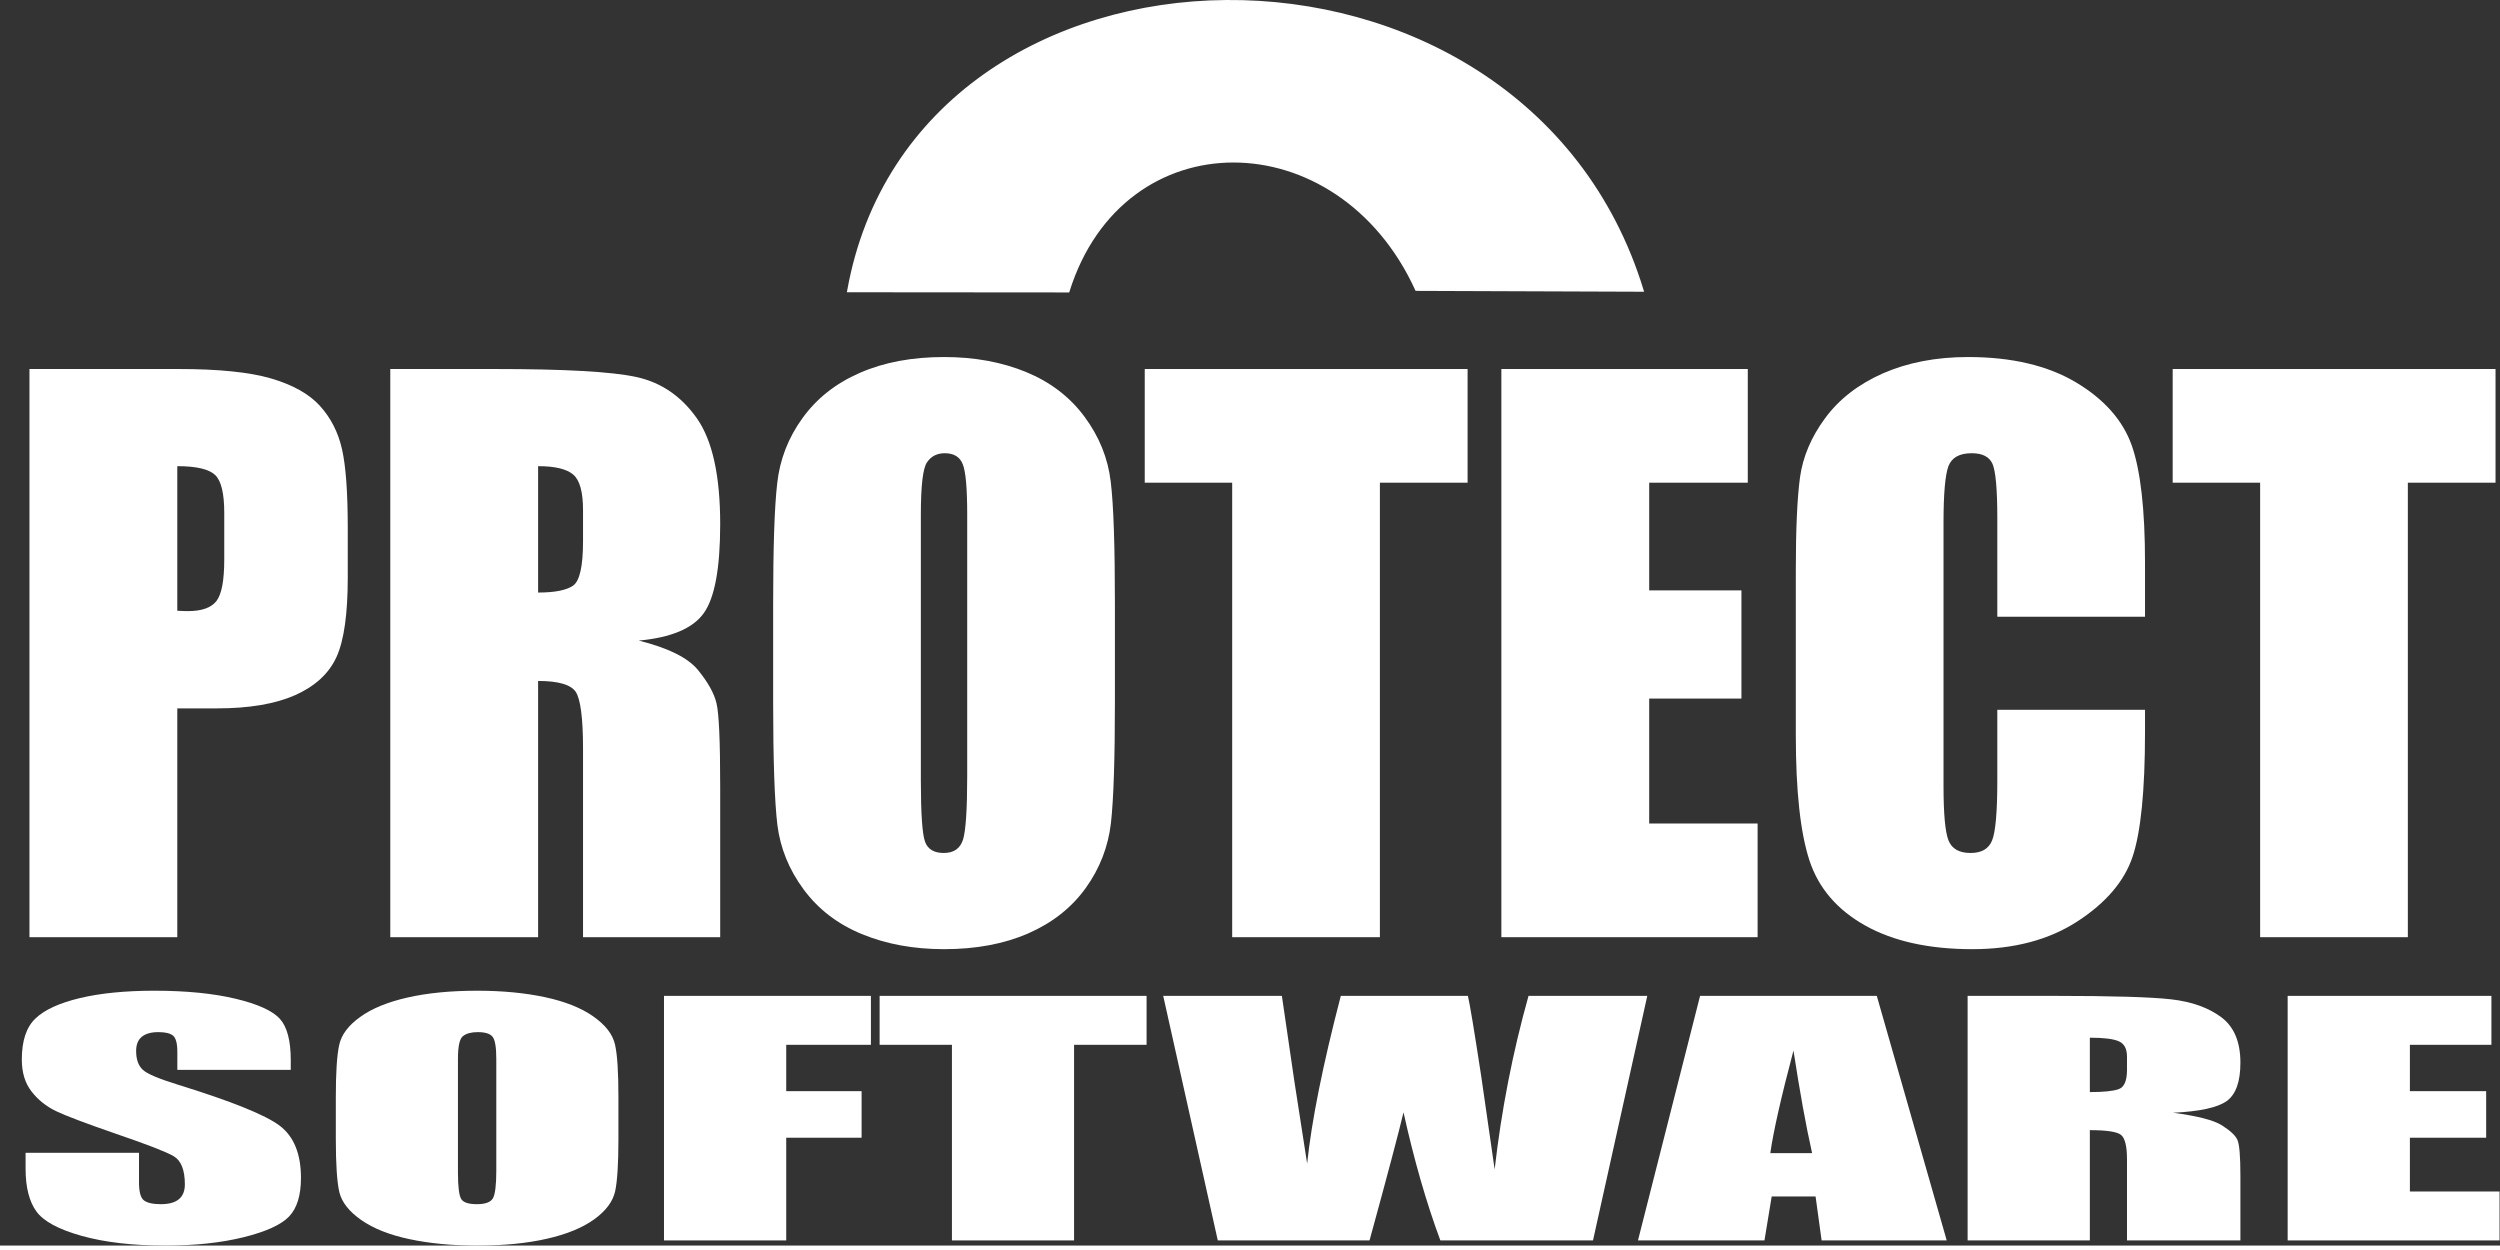
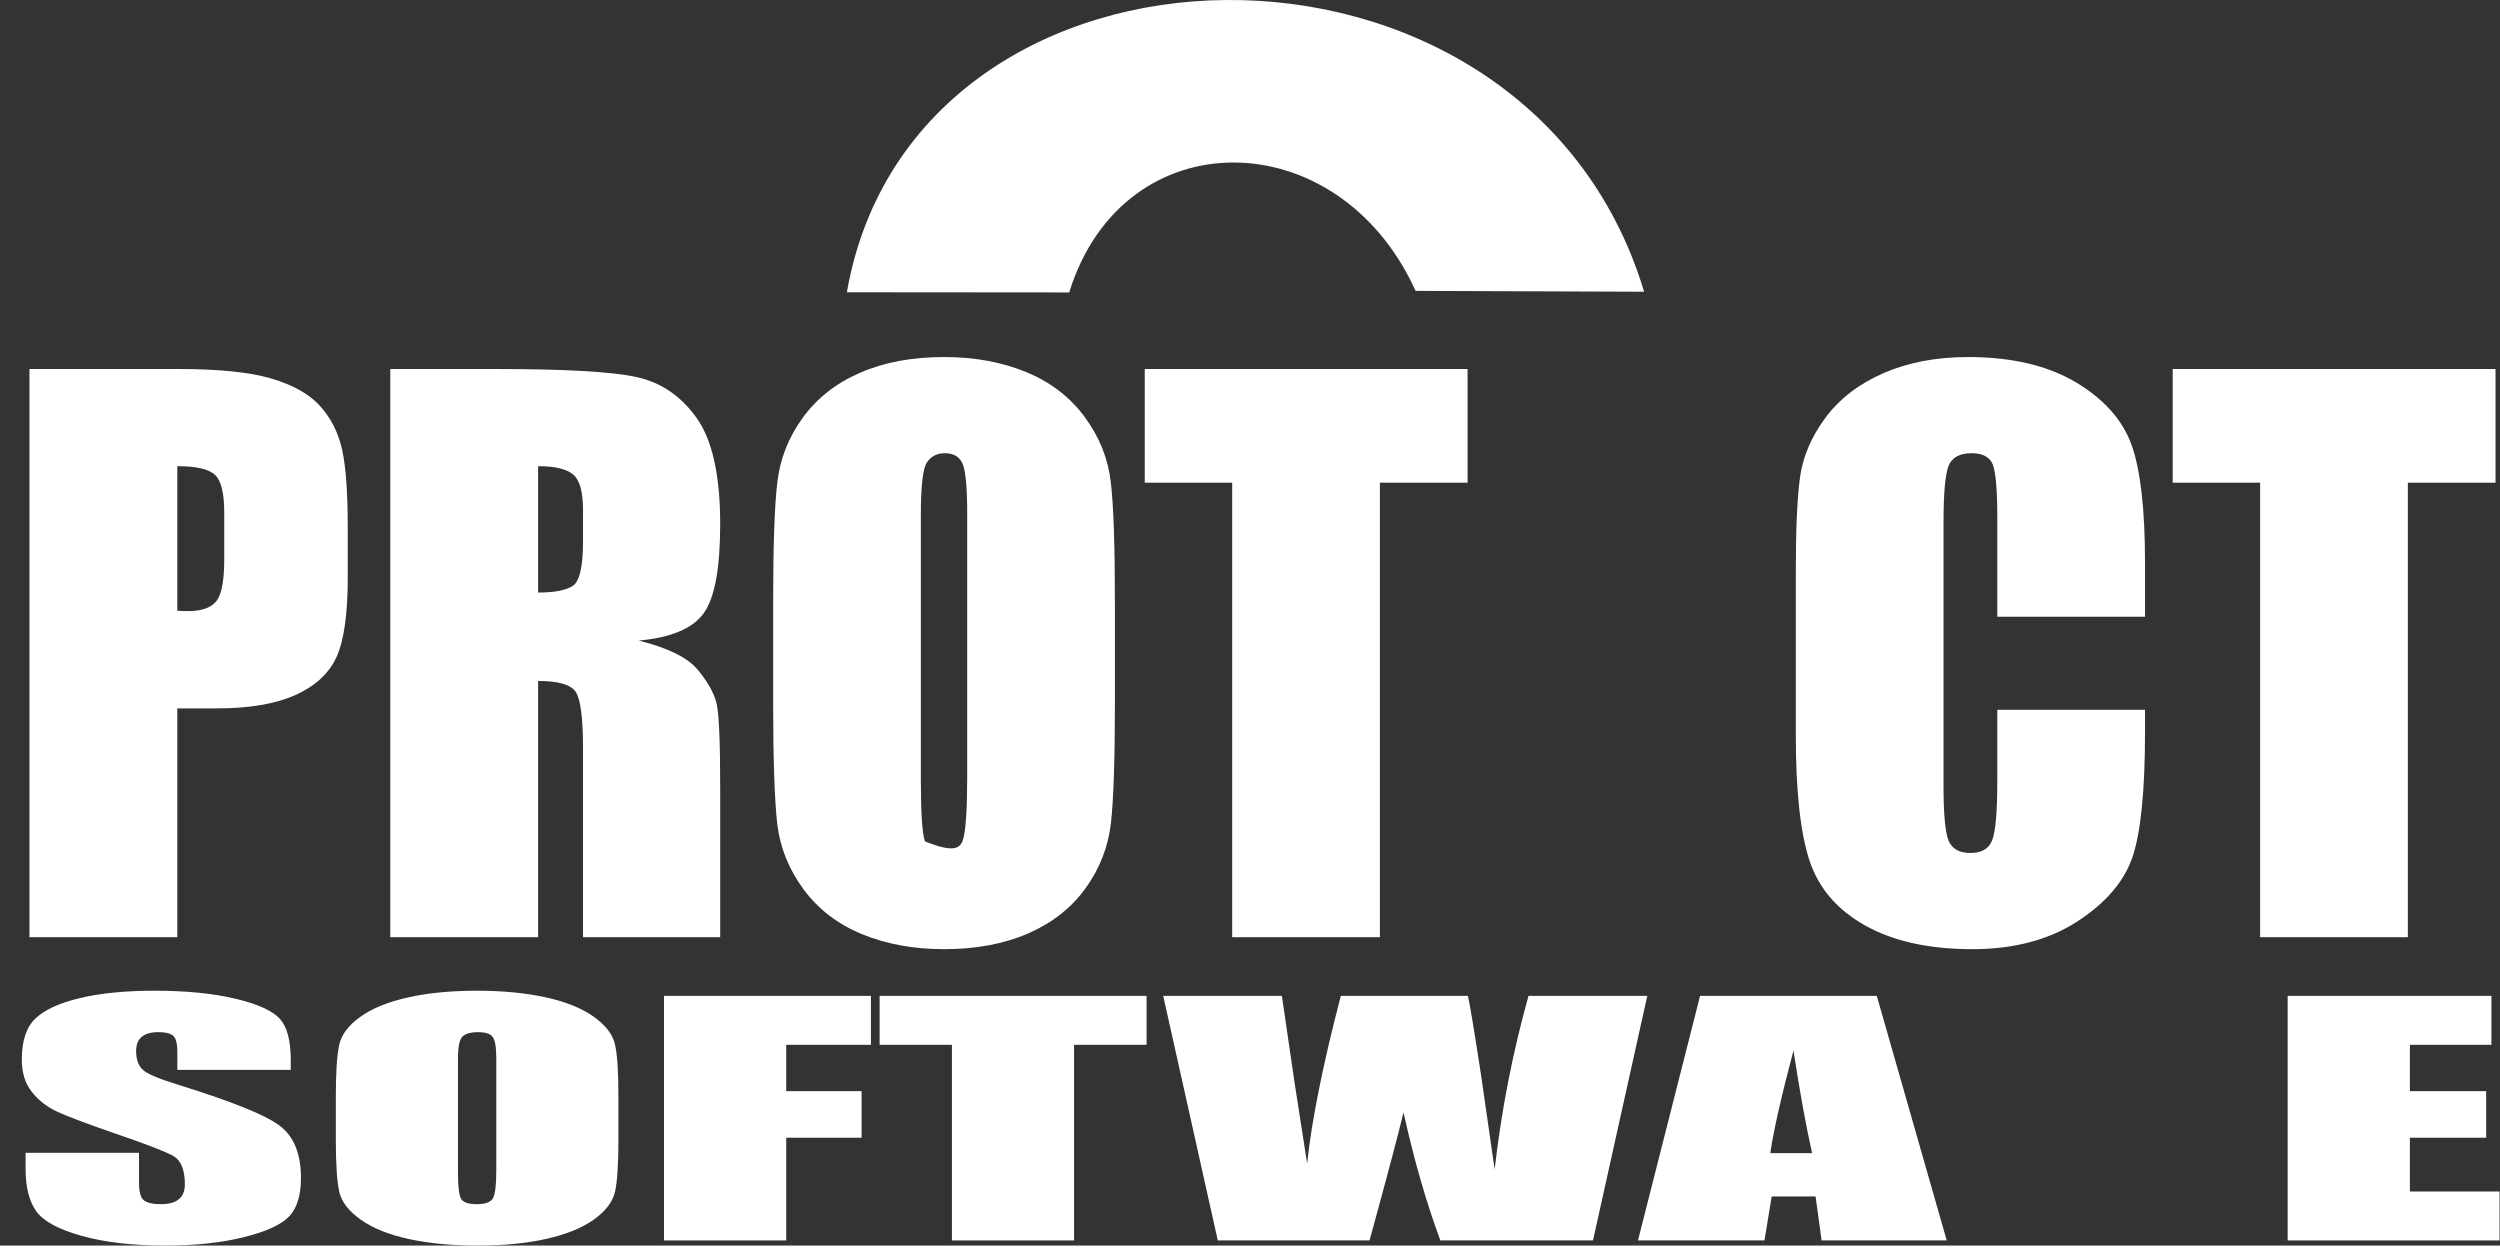
<svg xmlns="http://www.w3.org/2000/svg" width="170" height="85" preserveAspectRatio="xMinYMin meet" viewBox="0 0 1126 561" version="1.0" fill-rule="evenodd">
  <rect x="0" y="0" width="1126" height="561" fill="#333333" stroke="none" />
  <title>...</title>
  <desc>...</desc>
  <g id="group" transform="scale(1,-1) translate(0,-561)" clip="0 0 1126 561">
    <g transform="">
      <g transform=" matrix(1.328,0,0,-1.328,0,561)">
        <g transform="">
          <g transform="">
            <path d="M 9.994 125.153 L 60.455 125.153 C 74.107 125.153 84.629 126.209 91.942 128.362 C 99.296 130.516 104.822 133.603 108.478 137.626 C 112.176 141.689 114.695 146.604 115.995 152.333 C 117.295 158.103 117.945 167 117.945 179.067 L 117.945 195.846 C 117.945 208.157 116.686 217.135 114.166 222.742 C 111.607 228.39 106.935 232.697 100.15 235.743 C 93.365 238.75 84.508 240.253 73.579 240.253 L 60.131 240.253 L 60.131 317.854 L 9.994 317.854 L 9.994 125.153 Z M 60.131 158.103 L 60.131 207.141 C 61.552 207.223 62.771 207.263 63.787 207.263 C 68.419 207.263 71.587 206.126 73.375 203.891 C 75.163 201.616 76.057 196.903 76.057 189.793 L 76.057 173.948 C 76.057 167.365 75.041 163.059 72.969 161.108 C 70.897 159.118 66.631 158.103 60.131 158.103 Z " style="stroke: none; stroke-linecap: butt; stroke-width: 1; fill: rgb(100%,100%,100%); fill-rule: evenodd;" />
          </g>
          <g transform="">
            <path d="M 132.368 125.153 L 167.837 125.153 C 191.483 125.153 207.491 126.046 215.86 127.874 C 224.23 129.703 231.055 134.376 236.337 141.851 C 241.619 149.367 244.259 161.312 244.259 177.767 C 244.259 192.758 242.39 202.835 238.653 207.994 C 234.956 213.154 227.602 216.242 216.632 217.258 C 226.545 219.736 233.25 223.027 236.662 227.171 C 240.035 231.274 242.188 235.053 243 238.507 C 243.853 241.959 244.259 251.467 244.259 267.028 L 244.259 317.854 L 197.739 317.854 L 197.739 253.823 C 197.739 243.504 196.887 237.125 195.262 234.646 C 193.637 232.209 189.37 230.95 182.504 230.95 L 182.504 317.854 L 132.368 317.854 L 132.368 125.153 Z M 182.504 158.103 L 182.504 200.966 C 188.11 200.966 192.051 200.193 194.327 198.65 C 196.602 197.106 197.739 192.068 197.739 183.577 L 197.739 173.013 C 197.739 166.878 196.643 162.896 194.449 160.987 C 192.255 159.077 188.273 158.103 182.504 158.103 Z " style="stroke: none; stroke-linecap: butt; stroke-width: 1; fill: rgb(100%,100%,100%); fill-rule: evenodd;" />
          </g>
          <g transform="">
-             <path d="M 378.13 237.979 C 378.13 257.359 377.684 271.05 376.789 279.095 C 375.855 287.18 373.011 294.534 368.217 301.197 C 363.423 307.86 356.922 312.979 348.756 316.555 C 340.589 320.13 331.041 321.918 320.194 321.918 C 309.874 321.918 300.611 320.212 292.404 316.839 C 284.156 313.467 277.575 308.428 272.577 301.684 C 267.58 294.94 264.614 287.586 263.639 279.664 C 262.704 271.7 262.217 257.806 262.217 237.979 L 262.217 205.029 C 262.217 185.65 262.664 171.958 263.599 163.872 C 264.492 155.827 267.336 148.474 272.17 141.811 C 276.965 135.148 283.425 130.029 291.632 126.453 C 299.799 122.878 309.306 121.09 320.193 121.09 C 330.513 121.09 339.777 122.797 347.984 126.169 C 356.191 129.541 362.813 134.579 367.81 141.323 C 372.808 148.068 375.774 155.421 376.708 163.344 C 377.684 171.307 378.13 185.162 378.13 205.029 L 378.13 237.979 Z M 328.036 174.679 C 328.036 165.701 327.547 159.972 326.532 157.452 C 325.557 154.975 323.526 153.715 320.438 153.715 C 317.797 153.715 315.806 154.73 314.425 156.763 C 313.002 158.753 312.312 164.726 312.312 174.679 L 312.312 264.631 C 312.312 275.845 312.799 282.752 313.693 285.352 C 314.587 287.993 316.741 289.293 320.072 289.293 C 323.485 289.293 325.638 287.79 326.613 284.783 C 327.547 281.736 328.035 274.585 328.035 263.209 L 328.035 174.679 Z " style="stroke: none; stroke-linecap: butt; stroke-width: 1; fill: rgb(100%,100%,100%); fill-rule: evenodd;" />
+             <path d="M 378.13 237.979 C 378.13 257.359 377.684 271.05 376.789 279.095 C 375.855 287.18 373.011 294.534 368.217 301.197 C 363.423 307.86 356.922 312.979 348.756 316.555 C 340.589 320.13 331.041 321.918 320.194 321.918 C 309.874 321.918 300.611 320.212 292.404 316.839 C 284.156 313.467 277.575 308.428 272.577 301.684 C 267.58 294.94 264.614 287.586 263.639 279.664 C 262.704 271.7 262.217 257.806 262.217 237.979 L 262.217 205.029 C 262.217 185.65 262.664 171.958 263.599 163.872 C 264.492 155.827 267.336 148.474 272.17 141.811 C 276.965 135.148 283.425 130.029 291.632 126.453 C 299.799 122.878 309.306 121.09 320.193 121.09 C 330.513 121.09 339.777 122.797 347.984 126.169 C 356.191 129.541 362.813 134.579 367.81 141.323 C 372.808 148.068 375.774 155.421 376.708 163.344 C 377.684 171.307 378.13 185.162 378.13 205.029 L 378.13 237.979 Z M 328.036 174.679 C 328.036 165.701 327.547 159.972 326.532 157.452 C 325.557 154.975 323.526 153.715 320.438 153.715 C 317.797 153.715 315.806 154.73 314.425 156.763 C 313.002 158.753 312.312 164.726 312.312 174.679 L 312.312 264.631 C 312.312 275.845 312.799 282.752 313.693 285.352 C 323.485 289.293 325.638 287.79 326.613 284.783 C 327.547 281.736 328.035 274.585 328.035 263.209 L 328.035 174.679 Z " style="stroke: none; stroke-linecap: butt; stroke-width: 1; fill: rgb(100%,100%,100%); fill-rule: evenodd;" />
          </g>
          <polygon points="497.741 163.709, 468.001 163.709, 468.001 317.855, 417.906 317.855, 417.906 163.709, 388.247 163.709, 388.247 125.153, 497.741 125.153" style="stroke: none; stroke-linecap: butt; stroke-width: 1; fill: rgb(100%,100%,100%); fill-rule: evenodd;" />
-           <polygon points="592.771 125.153, 592.771 163.709, 559.335 163.709, 559.335 200.235, 590.618 200.235, 590.618 236.923, 559.335 236.923, 559.335 279.298, 596.104 279.298, 596.104 317.855, 509.198 317.855, 509.198 125.153" style="stroke: none; stroke-linecap: butt; stroke-width: 1; fill: rgb(100%,100%,100%); fill-rule: evenodd;" />
          <g transform="">
            <path d="M 727.496 209.173 L 677.401 209.173 L 677.401 175.614 C 677.401 165.863 676.832 159.768 675.775 157.331 C 674.719 154.934 672.363 153.715 668.706 153.715 C 664.562 153.715 661.962 155.178 660.824 158.103 C 659.727 161.069 659.159 167.407 659.159 177.158 L 659.159 266.662 C 659.159 276.048 659.727 282.142 660.824 284.986 C 661.962 287.871 664.44 289.293 668.341 289.293 C 672.078 289.293 674.516 287.871 675.654 284.986 C 676.792 282.142 677.401 275.439 677.401 264.875 L 677.401 240.741 L 727.496 240.741 L 727.496 248.217 C 727.496 268.126 726.074 282.264 723.27 290.593 C 720.467 298.922 714.21 306.235 704.581 312.492 C 694.953 318.748 683.048 321.918 668.95 321.918 C 654.243 321.918 642.135 319.236 632.628 313.914 C 623.121 308.591 616.783 301.237 613.695 291.853 C 610.607 282.426 609.063 268.288 609.063 249.396 L 609.063 193.124 C 609.063 179.23 609.551 168.829 610.485 161.882 C 611.46 154.934 614.263 148.23 619.017 141.811 C 623.73 135.392 630.271 130.313 638.641 126.616 C 647.01 122.96 656.639 121.09 667.487 121.09 C 682.276 121.09 694.464 123.975 704.053 129.663 C 713.641 135.392 719.938 142.502 722.986 151.034 C 725.993 159.566 727.496 172.851 727.496 190.849 L 727.496 209.173 Z " style="stroke: none; stroke-linecap: butt; stroke-width: 1; fill: rgb(100%,100%,100%); fill-rule: evenodd;" />
          </g>
          <polygon points="846.375 163.709, 816.635 163.709, 816.635 317.855, 766.54 317.855, 766.54 163.709, 736.882 163.709, 736.882 125.153, 846.375 125.153" style="stroke: none; stroke-linecap: butt; stroke-width: 1; fill: rgb(100%,100%,100%); fill-rule: evenodd;" />
          <g transform="">
            <path d="M 557.157 98.605 C 516.691 -34.359 310.655 -30.533 287.626 98.783 L 362.38 98.846 C 380.847 39.814 453.989 40.55 480.321 98.318 L 557.157 98.605 Z " style="stroke: rgb(99%,99%,99%); stroke-linecap: butt; stroke-width: 0.677; fill: rgb(100%,100%,100%); fill-rule: evenodd;" />
          </g>
          <g transform="">
            <path d="M 98.612 362.852 L 60.145 362.852 L 60.145 356.713 C 60.145 353.846 59.641 352.01 58.667 351.223 C 57.692 350.436 56.047 350.051 53.728 350.051 C 51.243 350.051 49.361 350.576 48.085 351.642 C 46.808 352.691 46.171 354.301 46.171 356.451 C 46.171 359.214 46.876 361.313 48.321 362.712 C 49.698 364.111 53.627 365.789 60.044 367.783 C 78.488 373.484 90.078 378.153 94.882 381.808 C 99.687 385.462 102.073 391.356 102.073 399.487 C 102.073 405.398 100.729 409.752 98.074 412.55 C 95.42 415.348 90.279 417.708 82.688 419.597 C 75.062 421.486 66.227 422.447 56.114 422.447 C 45.028 422.447 35.554 421.346 27.727 419.16 C 19.866 416.974 14.727 414.194 12.307 410.818 C 9.888 407.426 8.679 402.635 8.679 396.409 L 8.679 390.989 L 47.145 390.989 L 47.145 401.078 C 47.145 404.191 47.682 406.185 48.756 407.076 C 49.865 407.951 51.781 408.405 54.534 408.405 C 57.289 408.405 59.338 407.846 60.683 406.709 C 62.027 405.59 62.698 403.911 62.698 401.691 C 62.698 396.812 61.422 393.611 58.869 392.108 C 56.249 390.604 49.765 388.103 39.484 384.588 C 29.172 381.021 22.353 378.45 18.993 376.842 C 15.666 375.233 12.878 373.012 10.694 370.178 C 8.478 367.346 7.401 363.726 7.401 359.319 C 7.401 352.971 8.947 348.32 12.072 345.382 C 15.162 342.445 20.202 340.154 27.155 338.492 C 34.11 336.848 42.509 336.009 52.352 336.009 C 63.135 336.009 72.306 336.918 79.866 338.72 C 87.458 340.538 92.463 342.812 94.95 345.575 C 97.401 348.32 98.612 352.989 98.612 359.581 L 98.612 362.852 Z " style="stroke: none; stroke-linecap: butt; stroke-width: 1; fill: rgb(100%,100%,100%); fill-rule: evenodd;" />
          </g>
          <g transform="">
            <path d="M 209.742 386.32 C 209.742 394.661 209.373 400.554 208.633 404.017 C 207.86 407.496 205.508 410.661 201.544 413.529 C 197.58 416.397 192.205 418.601 185.452 420.14 C 178.701 421.679 170.806 422.448 161.835 422.448 C 153.303 422.448 145.645 421.714 138.857 420.262 C 132.037 418.811 126.596 416.643 122.463 413.739 C 118.331 410.836 115.879 407.672 115.073 404.261 C 114.3 400.834 113.896 394.854 113.896 386.32 L 113.896 372.137 C 113.896 363.797 114.267 357.903 115.038 354.424 C 115.778 350.961 118.13 347.796 122.128 344.928 C 126.092 342.06 131.433 339.857 138.219 338.318 C 144.972 336.779 152.833 336.01 161.835 336.01 C 170.37 336.01 178.028 336.744 184.816 338.196 C 191.601 339.647 197.076 341.816 201.209 344.718 C 205.341 347.621 207.793 350.786 208.566 354.196 C 209.373 357.623 209.742 363.587 209.742 372.137 L 209.742 386.32 Z M 168.321 359.075 C 168.321 355.211 167.917 352.744 167.077 351.661 C 166.271 350.594 164.59 350.052 162.037 350.052 C 159.855 350.052 158.208 350.489 157.065 351.363 C 155.891 352.22 155.318 354.791 155.318 359.075 L 155.318 397.791 C 155.318 402.617 155.722 405.59 156.46 406.71 C 157.2 407.847 158.982 408.406 161.735 408.406 C 164.558 408.406 166.337 407.759 167.144 406.465 C 167.917 405.153 168.321 402.075 168.321 397.179 L 168.321 359.075 Z " style="stroke: none; stroke-linecap: butt; stroke-width: 1; fill: rgb(100%,100%,100%); fill-rule: evenodd;" />
          </g>
          <polygon points="295.374 337.758, 295.374 354.353, 266.652 354.353, 266.652 370.074, 292.215 370.074, 292.215 385.865, 266.652 385.865, 266.652 420.699, 225.196 420.699, 225.196 337.758" style="stroke: none; stroke-linecap: butt; stroke-width: 1; fill: rgb(100%,100%,100%); fill-rule: evenodd;" />
          <polygon points="388.868 354.353, 364.277 354.353, 364.277 420.699, 322.855 420.699, 322.855 354.353, 298.329 354.353, 298.329 337.758, 388.868 337.758" style="stroke: none; stroke-linecap: butt; stroke-width: 1; fill: rgb(100%,100%,100%); fill-rule: evenodd;" />
          <g transform="">
            <path d="M 558.687 337.758 L 540.277 420.699 L 488.509 420.699 C 483.771 407.952 479.605 393.472 476.01 377.262 C 474.365 384.186 470.535 398.666 464.488 420.699 L 413.021 420.699 L 394.511 337.758 L 434.758 337.758 L 438.989 366.699 L 443.324 394.626 C 444.836 380.182 448.631 361.225 454.745 337.758 L 497.848 337.758 C 498.452 340.189 499.964 349.299 502.382 365.108 L 506.918 396.619 C 509.201 376.58 513.032 356.941 518.407 337.758 L 558.687 337.758 Z " style="stroke: none; stroke-linecap: butt; stroke-width: 1; fill: rgb(100%,100%,100%); fill-rule: evenodd;" />
          </g>
          <g transform="">
            <path d="M 636.525 337.758 L 660.242 420.699 L 617.813 420.699 L 615.764 405.782 L 600.881 405.782 L 598.428 420.699 L 555.529 420.699 L 576.593 337.758 L 636.525 337.758 Z M 614.587 391.094 C 612.471 381.703 610.389 370.092 608.271 356.294 C 604.073 372.155 601.451 383.749 600.411 391.094 L 614.587 391.094 Z " style="stroke: none; stroke-linecap: butt; stroke-width: 1; fill: rgb(100%,100%,100%); fill-rule: evenodd;" />
          </g>
          <g transform="">
-             <path d="M 667.33 337.758 L 696.658 337.758 C 716.21 337.758 729.447 338.143 736.367 338.93 C 743.288 339.717 748.93 341.727 753.297 344.946 C 757.665 348.181 759.849 353.321 759.849 360.404 C 759.849 366.857 758.303 371.193 755.214 373.414 C 752.157 375.635 746.075 376.964 737.004 377.401 C 745.202 378.468 750.744 379.884 753.568 381.668 C 756.355 383.434 758.136 385.061 758.807 386.547 C 759.512 388.033 759.849 392.125 759.849 398.823 L 759.849 420.699 L 721.383 420.699 L 721.383 393.14 C 721.383 388.698 720.678 385.953 719.334 384.886 C 717.99 383.837 714.463 383.295 708.786 383.295 L 708.786 420.699 L 667.33 420.699 L 667.33 337.758 Z M 708.786 351.94 L 708.786 370.389 C 713.421 370.389 716.68 370.057 718.562 369.392 C 720.443 368.728 721.383 366.559 721.383 362.905 L 721.383 358.357 C 721.383 355.717 720.477 354.004 718.663 353.182 C 716.848 352.36 713.556 351.94 708.786 351.94 Z " style="stroke: none; stroke-linecap: butt; stroke-width: 1; fill: rgb(100%,100%,100%); fill-rule: evenodd;" />
-           </g>
+             </g>
          <polygon points="844.978 337.758, 844.978 354.353, 817.331 354.353, 817.331 370.074, 843.198 370.074, 843.198 385.865, 817.331 385.865, 817.331 404.104, 847.733 404.104, 847.733 420.699, 775.875 420.699, 775.875 337.758" style="stroke: none; stroke-linecap: butt; stroke-width: 1; fill: rgb(100%,100%,100%); fill-rule: evenodd;" />
        </g>
      </g>
    </g>
  </g>
</svg>